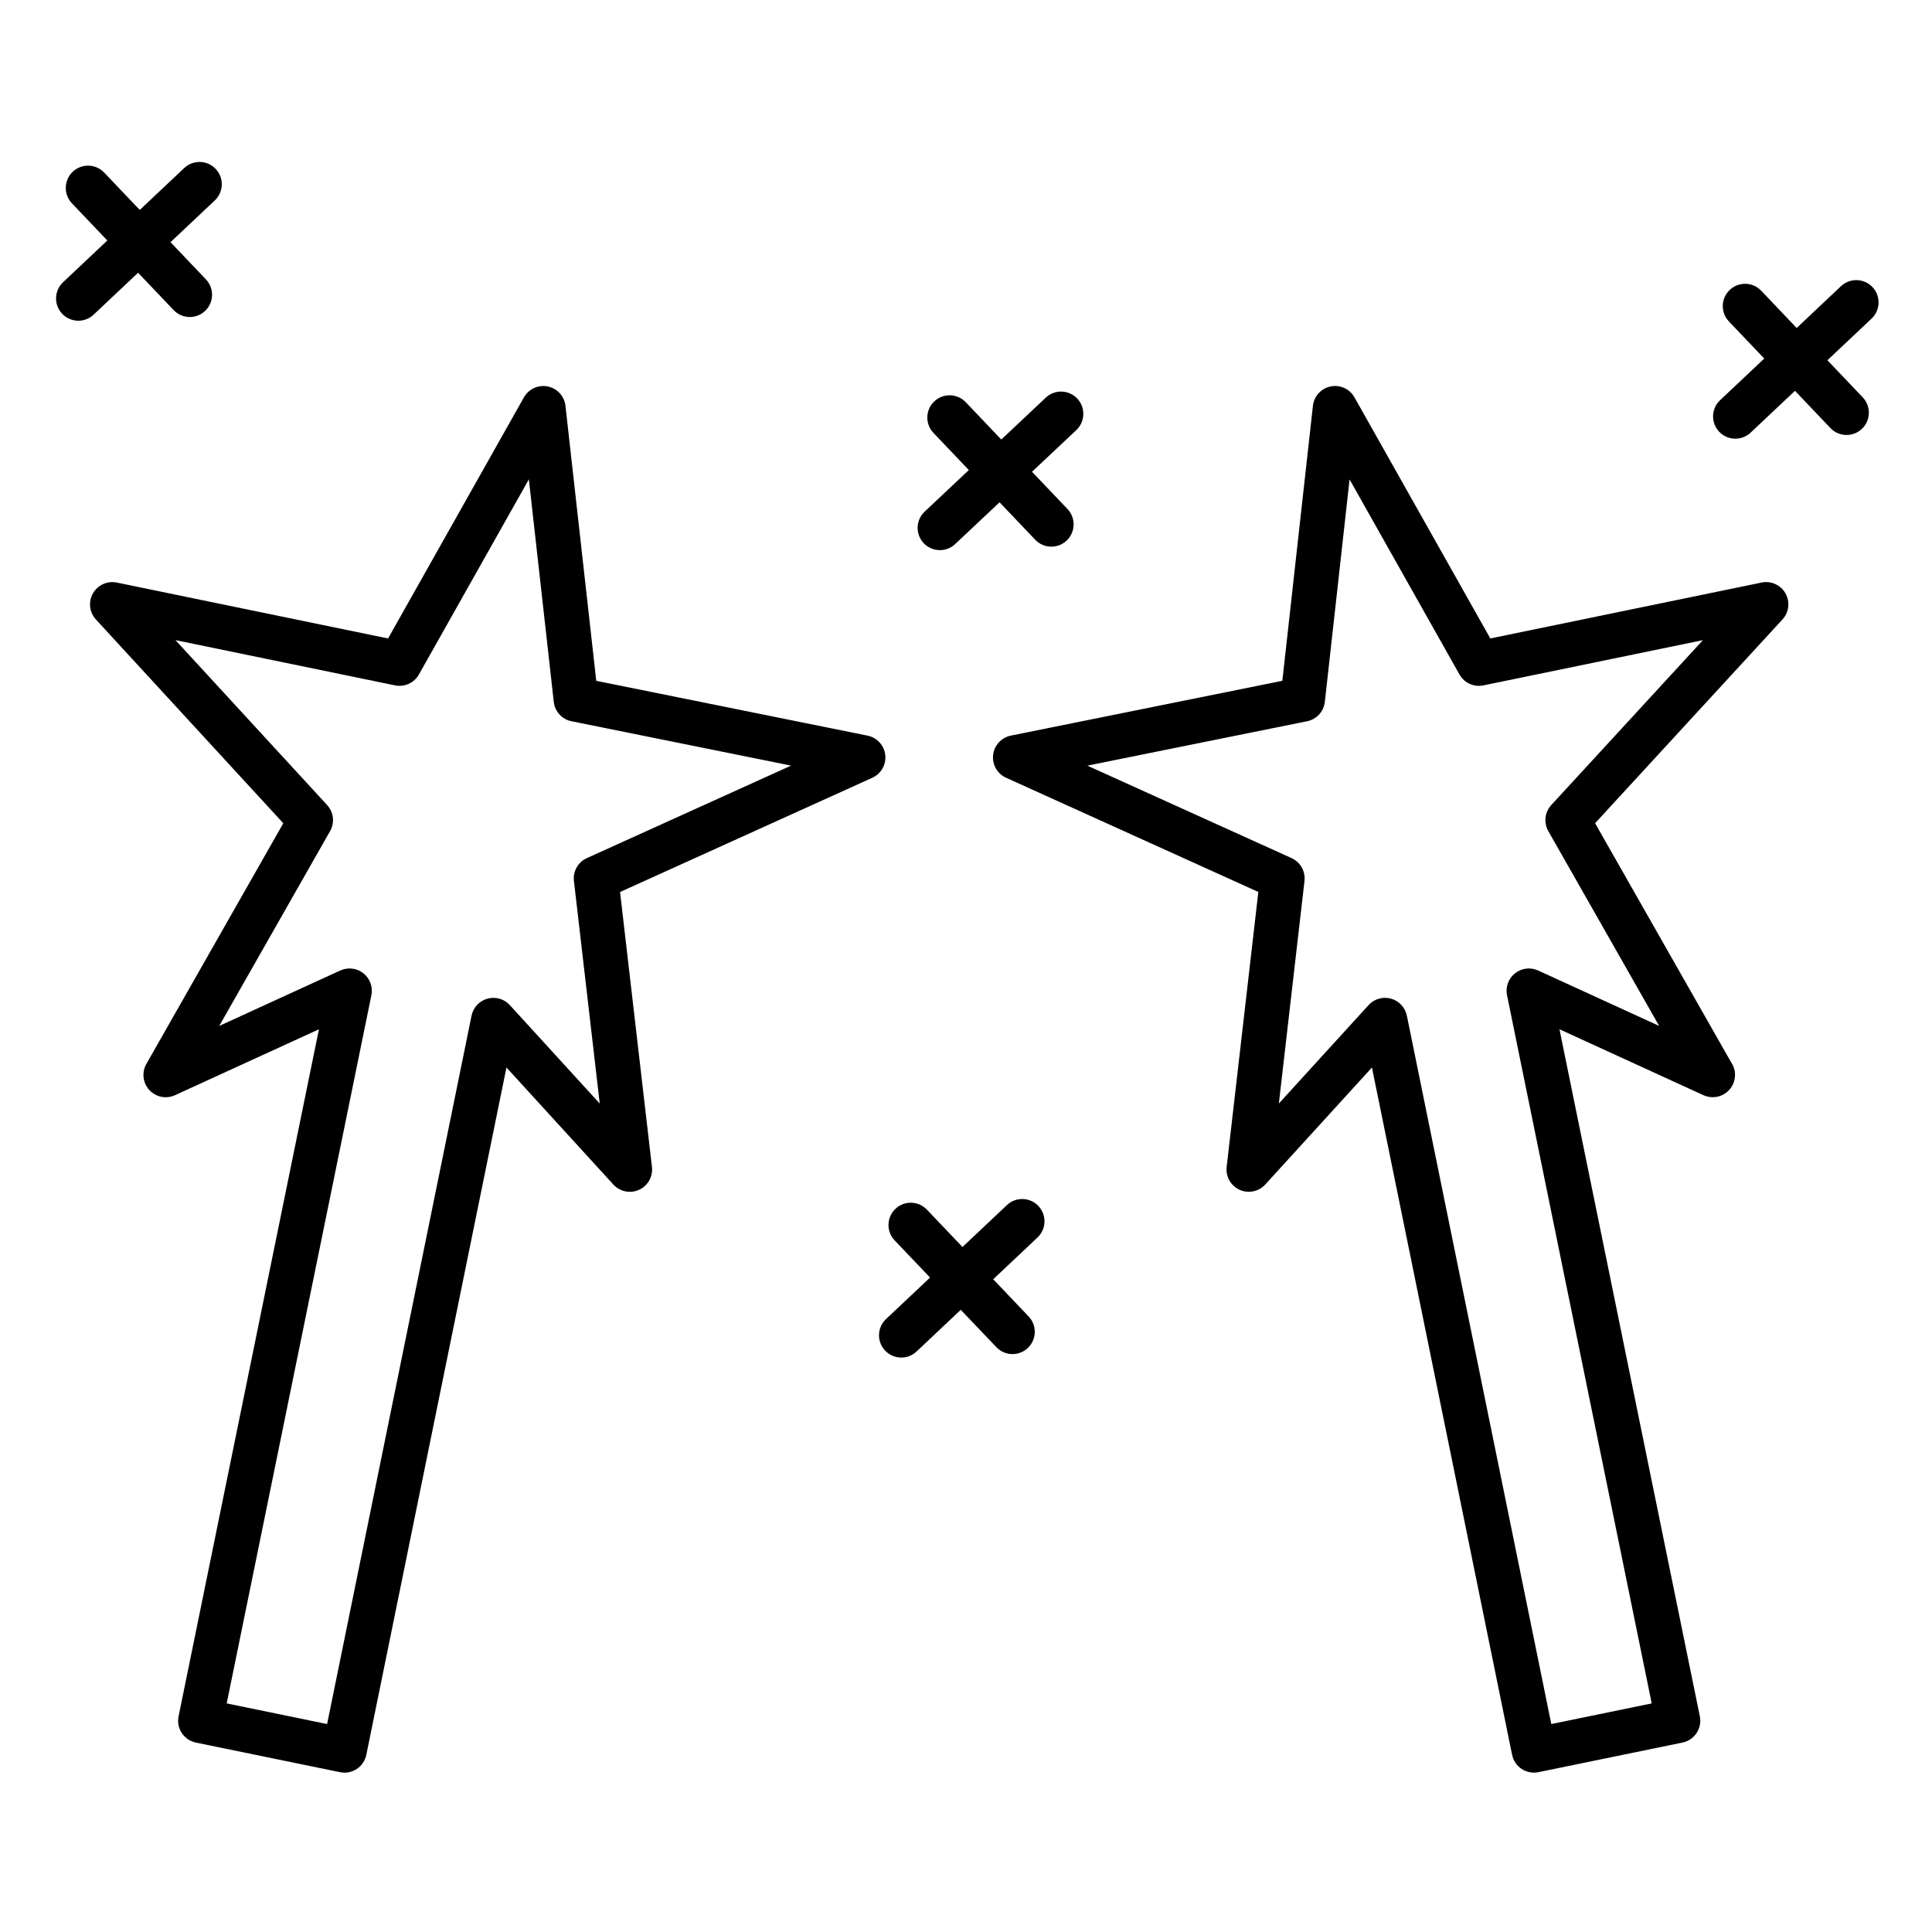
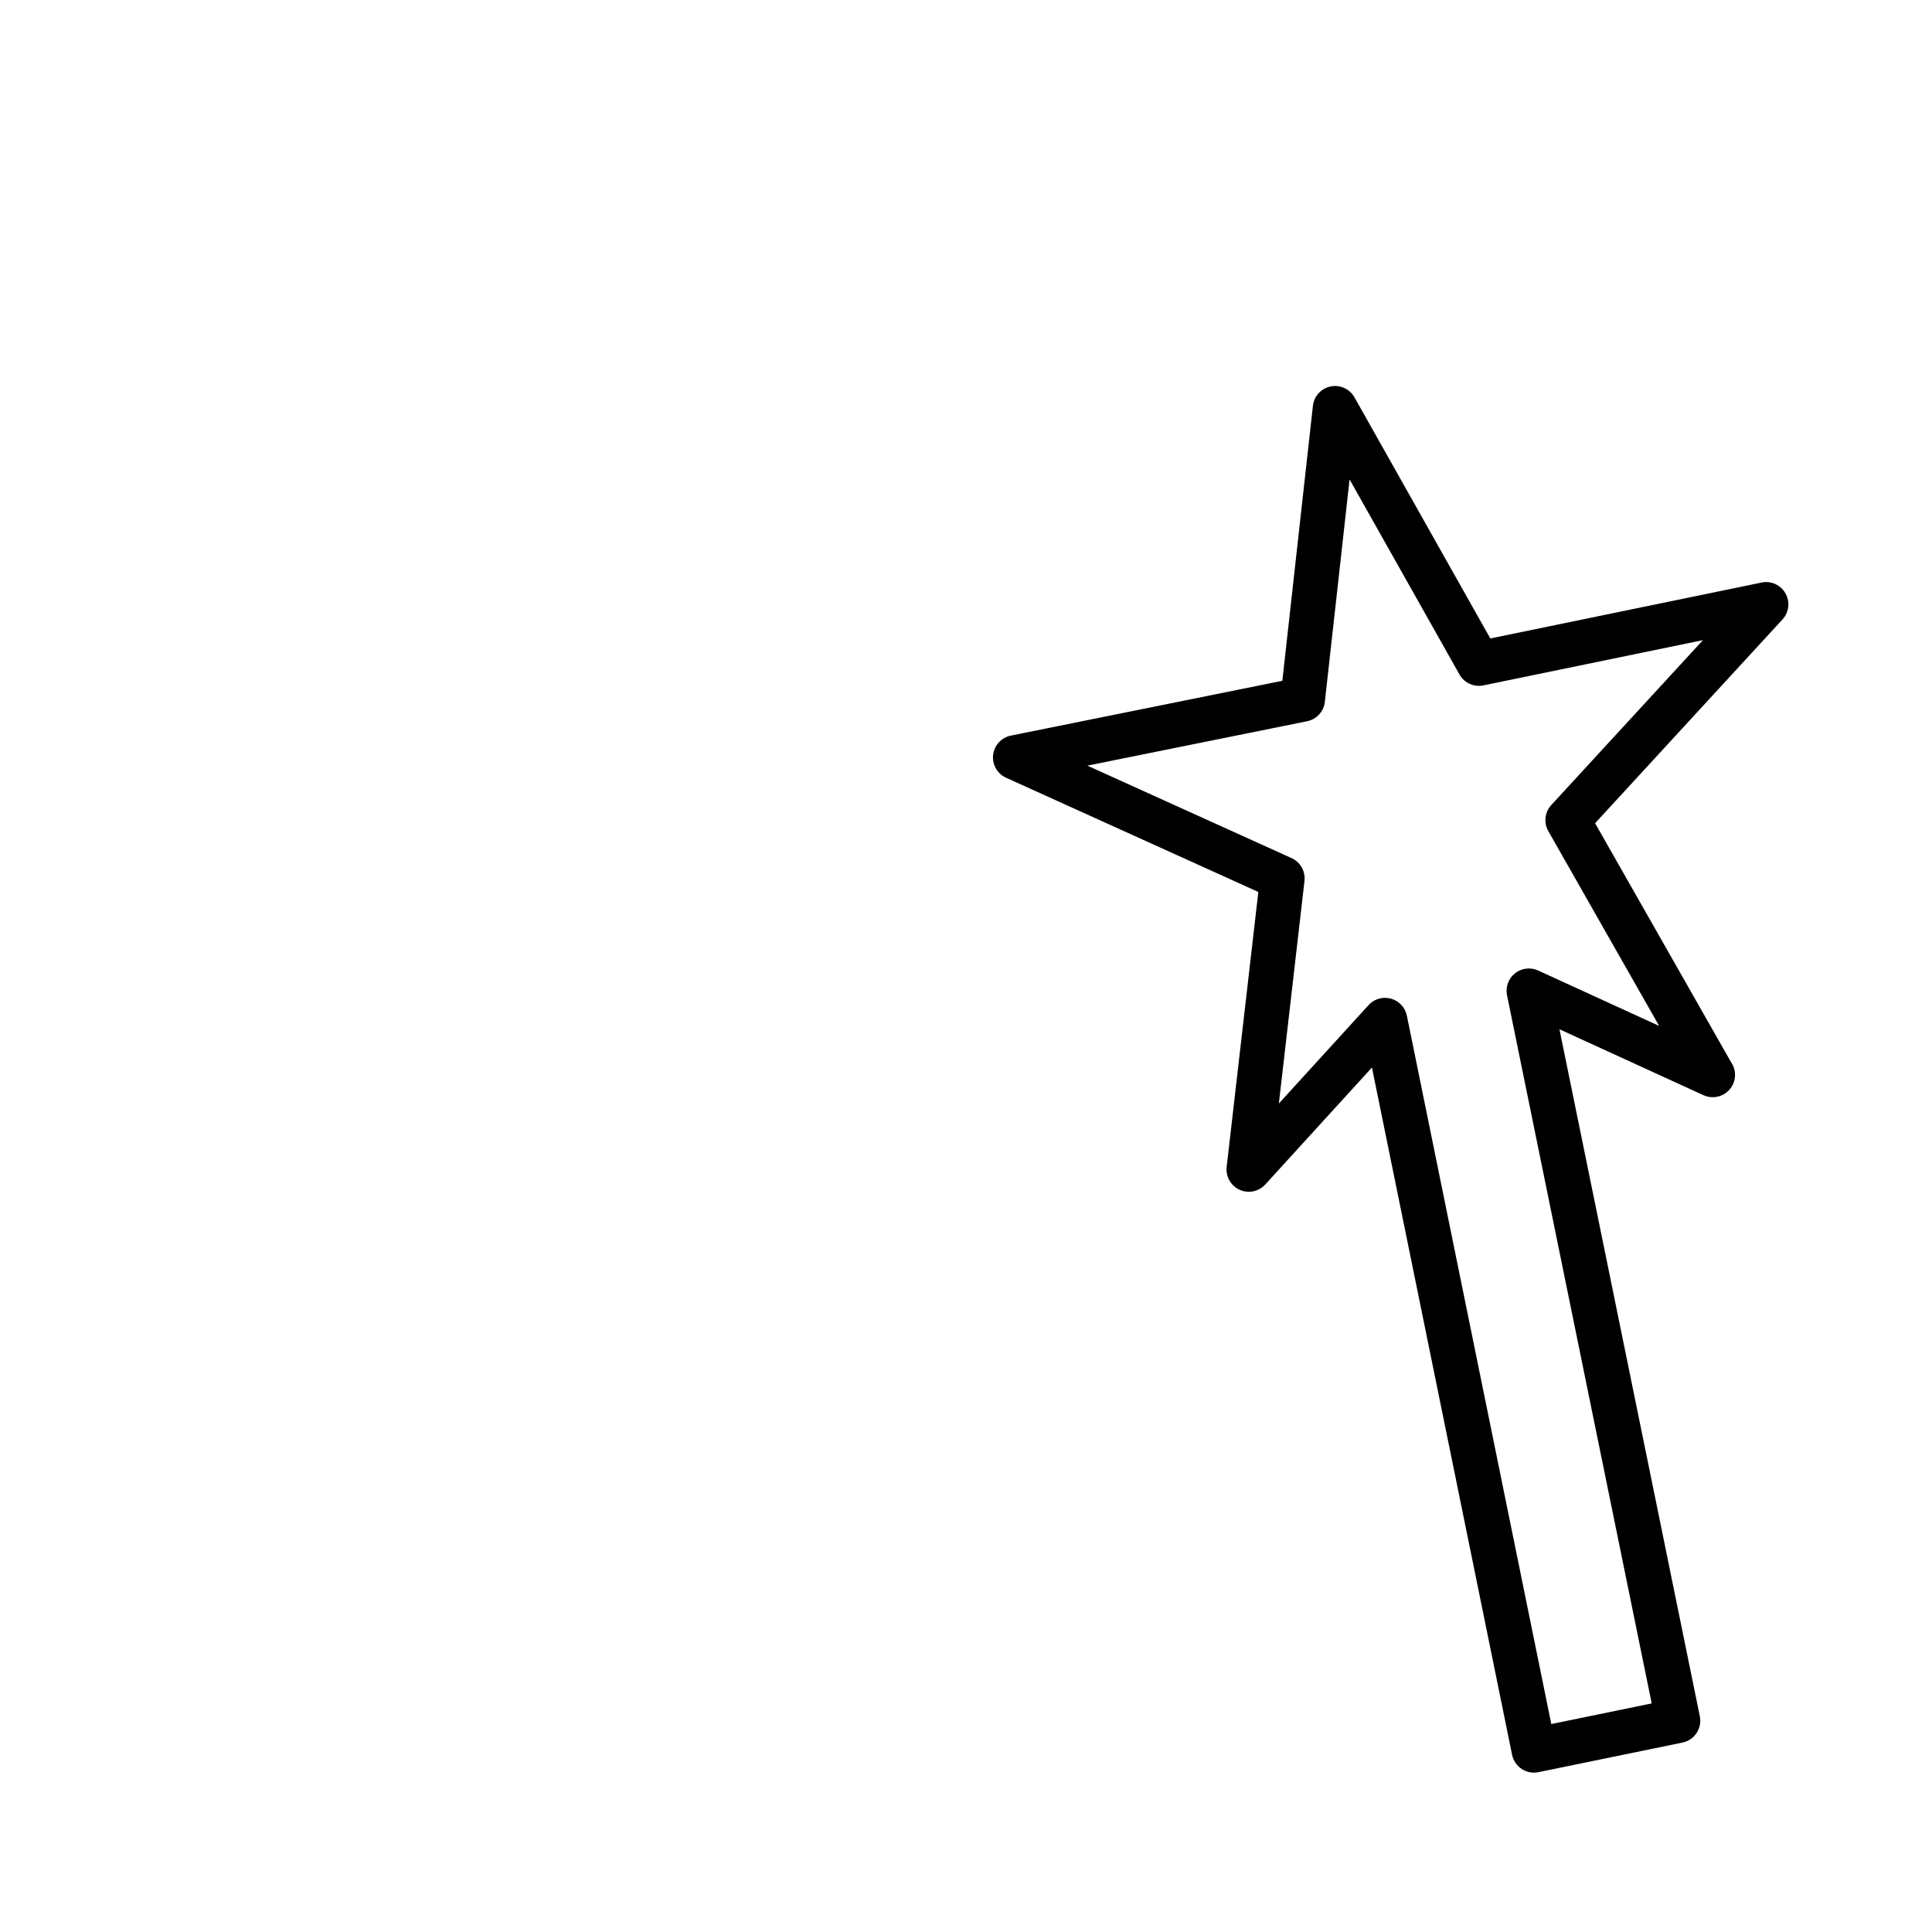
<svg xmlns="http://www.w3.org/2000/svg" fill="#000000" width="800px" height="800px" version="1.1" viewBox="144 144 512 512">
  <g>
-     <path d="m378.6 344.07c-0.289-2.547-2.188-4.613-4.695-5.121l-71.891-14.527-8.16-72.875c-0.285-2.547-2.18-4.617-4.691-5.129-2.512-0.512-5.062 0.656-6.32 2.887l-36 63.895-71.887-14.816c-2.512-0.516-5.066 0.645-6.332 2.875-1.262 2.231-0.941 5.019 0.793 6.906l49.66 54.004-36.289 63.785c-1.266 2.227-0.953 5.016 0.777 6.906 1.73 1.891 4.484 2.445 6.812 1.379l38.145-17.469-37.195 182.07c-0.652 3.191 1.402 6.309 4.598 6.965l38.18 7.844c0.395 0.082 0.793 0.121 1.188 0.121 1.148 0 2.281-0.336 3.254-0.977 1.309-0.863 2.219-2.211 2.531-3.746l37.141-182.15 28.332 31.02c1.727 1.891 4.477 2.457 6.809 1.391 2.332-1.062 3.711-3.508 3.414-6.051l-8.453-72.867 66.848-30.27c2.34-1.059 3.723-3.5 3.434-6.047zm-79.074 27.336c-2.34 1.059-3.727 3.508-3.43 6.059l6.84 58.984-23.828-26.086c-1.496-1.641-3.793-2.305-5.93-1.707-2.141 0.59-3.769 2.336-4.211 4.512l-38.281 187.72-26.609-5.469 38.344-187.68c0.445-2.18-0.371-4.422-2.113-5.805-1.742-1.383-4.109-1.668-6.133-0.746l-32.074 14.688 29.371-51.621c1.27-2.231 0.953-5.027-0.785-6.918l-40.188-43.699 58.18 11.992c2.516 0.516 5.074-0.648 6.336-2.883l29.137-51.719 6.602 58.98c0.285 2.547 2.184 4.621 4.699 5.129l58.184 11.758z" />
    <path d="m610.84 298.38-71.891 14.816-36-63.895c-1.258-2.234-3.809-3.402-6.324-2.887-2.512 0.512-4.406 2.586-4.688 5.133l-8.102 72.871-71.949 14.527c-2.512 0.508-4.41 2.574-4.699 5.121-0.289 2.547 1.098 4.988 3.43 6.043l66.855 30.273-8.395 72.871c-0.293 2.543 1.09 4.988 3.422 6.047 2.332 1.062 5.082 0.496 6.809-1.395l28.27-31.004 37.141 182.14c0.312 1.535 1.223 2.883 2.531 3.746 0.973 0.641 2.106 0.977 3.254 0.977 0.395 0 0.797-0.039 1.188-0.121l38.18-7.844c3.191-0.656 5.246-3.773 4.598-6.965l-37.199-182.07 38.145 17.469c0.812 0.371 1.672 0.539 2.527 0.535 3.238-0.027 5.856-2.66 5.856-5.902 0-1.227-0.371-2.363-1.012-3.309l-36.07-63.395 49.66-54.004c1.734-1.887 2.055-4.676 0.793-6.906-1.262-2.231-3.824-3.391-6.328-2.875zm-55.734 58.961c-1.738 1.891-2.055 4.684-0.785 6.918l29.371 51.621-32.074-14.688c-2.023-0.926-4.391-0.637-6.129 0.746-1.742 1.383-2.559 3.625-2.113 5.805l38.344 187.68-26.609 5.469-38.281-187.73c-0.445-2.176-2.074-3.922-4.215-4.512-0.52-0.145-1.047-0.211-1.57-0.211-1.637 0-3.227 0.68-4.363 1.926l-23.773 26.074 6.793-58.98c0.293-2.547-1.094-4.996-3.43-6.055l-54.117-24.504 58.242-11.762c2.516-0.508 4.414-2.582 4.699-5.133l6.555-58.953 29.129 51.699c1.258 2.238 3.82 3.402 6.336 2.883l58.18-11.992z" />
-     <path d="m180.59 216.28 9.43 9.902c1.16 1.219 2.719 1.832 4.277 1.832 1.461 0 2.93-0.539 4.07-1.629 2.359-2.25 2.453-5.984 0.203-8.348l-9.387-9.855 11.738-11.062c2.371-2.238 2.484-5.973 0.246-8.344-2.234-2.371-5.973-2.481-8.344-0.246l-11.785 11.102-9.43-9.898c-2.25-2.359-5.984-2.453-8.348-0.203-2.359 2.25-2.453 5.984-0.203 8.348l9.387 9.855-11.734 11.062c-2.371 2.238-2.484 5.973-0.246 8.344 1.16 1.23 2.727 1.855 4.297 1.855 1.453 0 2.91-0.535 4.051-1.609z" />
-     <path d="m393.08 289.79c1.449 0 2.906-0.531 4.043-1.605l11.77-11.07 9.449 9.922c1.16 1.219 2.719 1.832 4.277 1.832 1.461 0 2.93-0.539 4.07-1.629 2.359-2.25 2.453-5.984 0.203-8.348l-9.398-9.867 11.742-11.047c2.375-2.234 2.488-5.973 0.254-8.344-2.234-2.375-5.973-2.488-8.344-0.254l-11.797 11.098-9.418-9.891c-2.25-2.359-5.984-2.453-8.348-0.203-2.363 2.25-2.453 5.984-0.203 8.348l9.371 9.84-11.715 11.023c-2.375 2.234-2.488 5.973-0.254 8.344 1.156 1.227 2.727 1.852 4.297 1.852z" />
-     <path d="m640.23 220.09c-2.238-2.375-5.973-2.484-8.348-0.246l-11.746 11.074-9.398-9.875c-2.25-2.363-5.984-2.453-8.348-0.203s-2.453 5.984-0.207 8.348l9.359 9.832-11.707 11.039c-2.371 2.238-2.481 5.973-0.246 8.344 1.16 1.23 2.727 1.855 4.297 1.855 1.453 0 2.91-0.535 4.051-1.609l11.75-11.078 9.395 9.871c1.16 1.219 2.719 1.832 4.277 1.832 1.461 0 2.926-0.539 4.07-1.629 2.363-2.25 2.453-5.984 0.207-8.348l-9.355-9.828 11.707-11.035c2.367-2.238 2.477-5.973 0.242-8.344z" />
-     <path d="m410.85 463.36-11.781 11.105-9.43-9.898c-2.25-2.359-5.988-2.453-8.348-0.203-2.359 2.25-2.453 5.988-0.203 8.348l9.387 9.855-11.672 11c-2.375 2.234-2.484 5.973-0.246 8.344 1.16 1.234 2.727 1.855 4.297 1.855 1.453 0 2.91-0.531 4.047-1.609l11.715-11.043 9.43 9.902c1.16 1.219 2.719 1.832 4.277 1.832 1.461 0 2.93-0.539 4.07-1.629 2.359-2.25 2.449-5.988 0.203-8.348l-9.387-9.855 11.738-11.062c2.371-2.234 2.484-5.973 0.246-8.344-2.234-2.379-5.969-2.484-8.344-0.25z" />
  </g>
</svg>